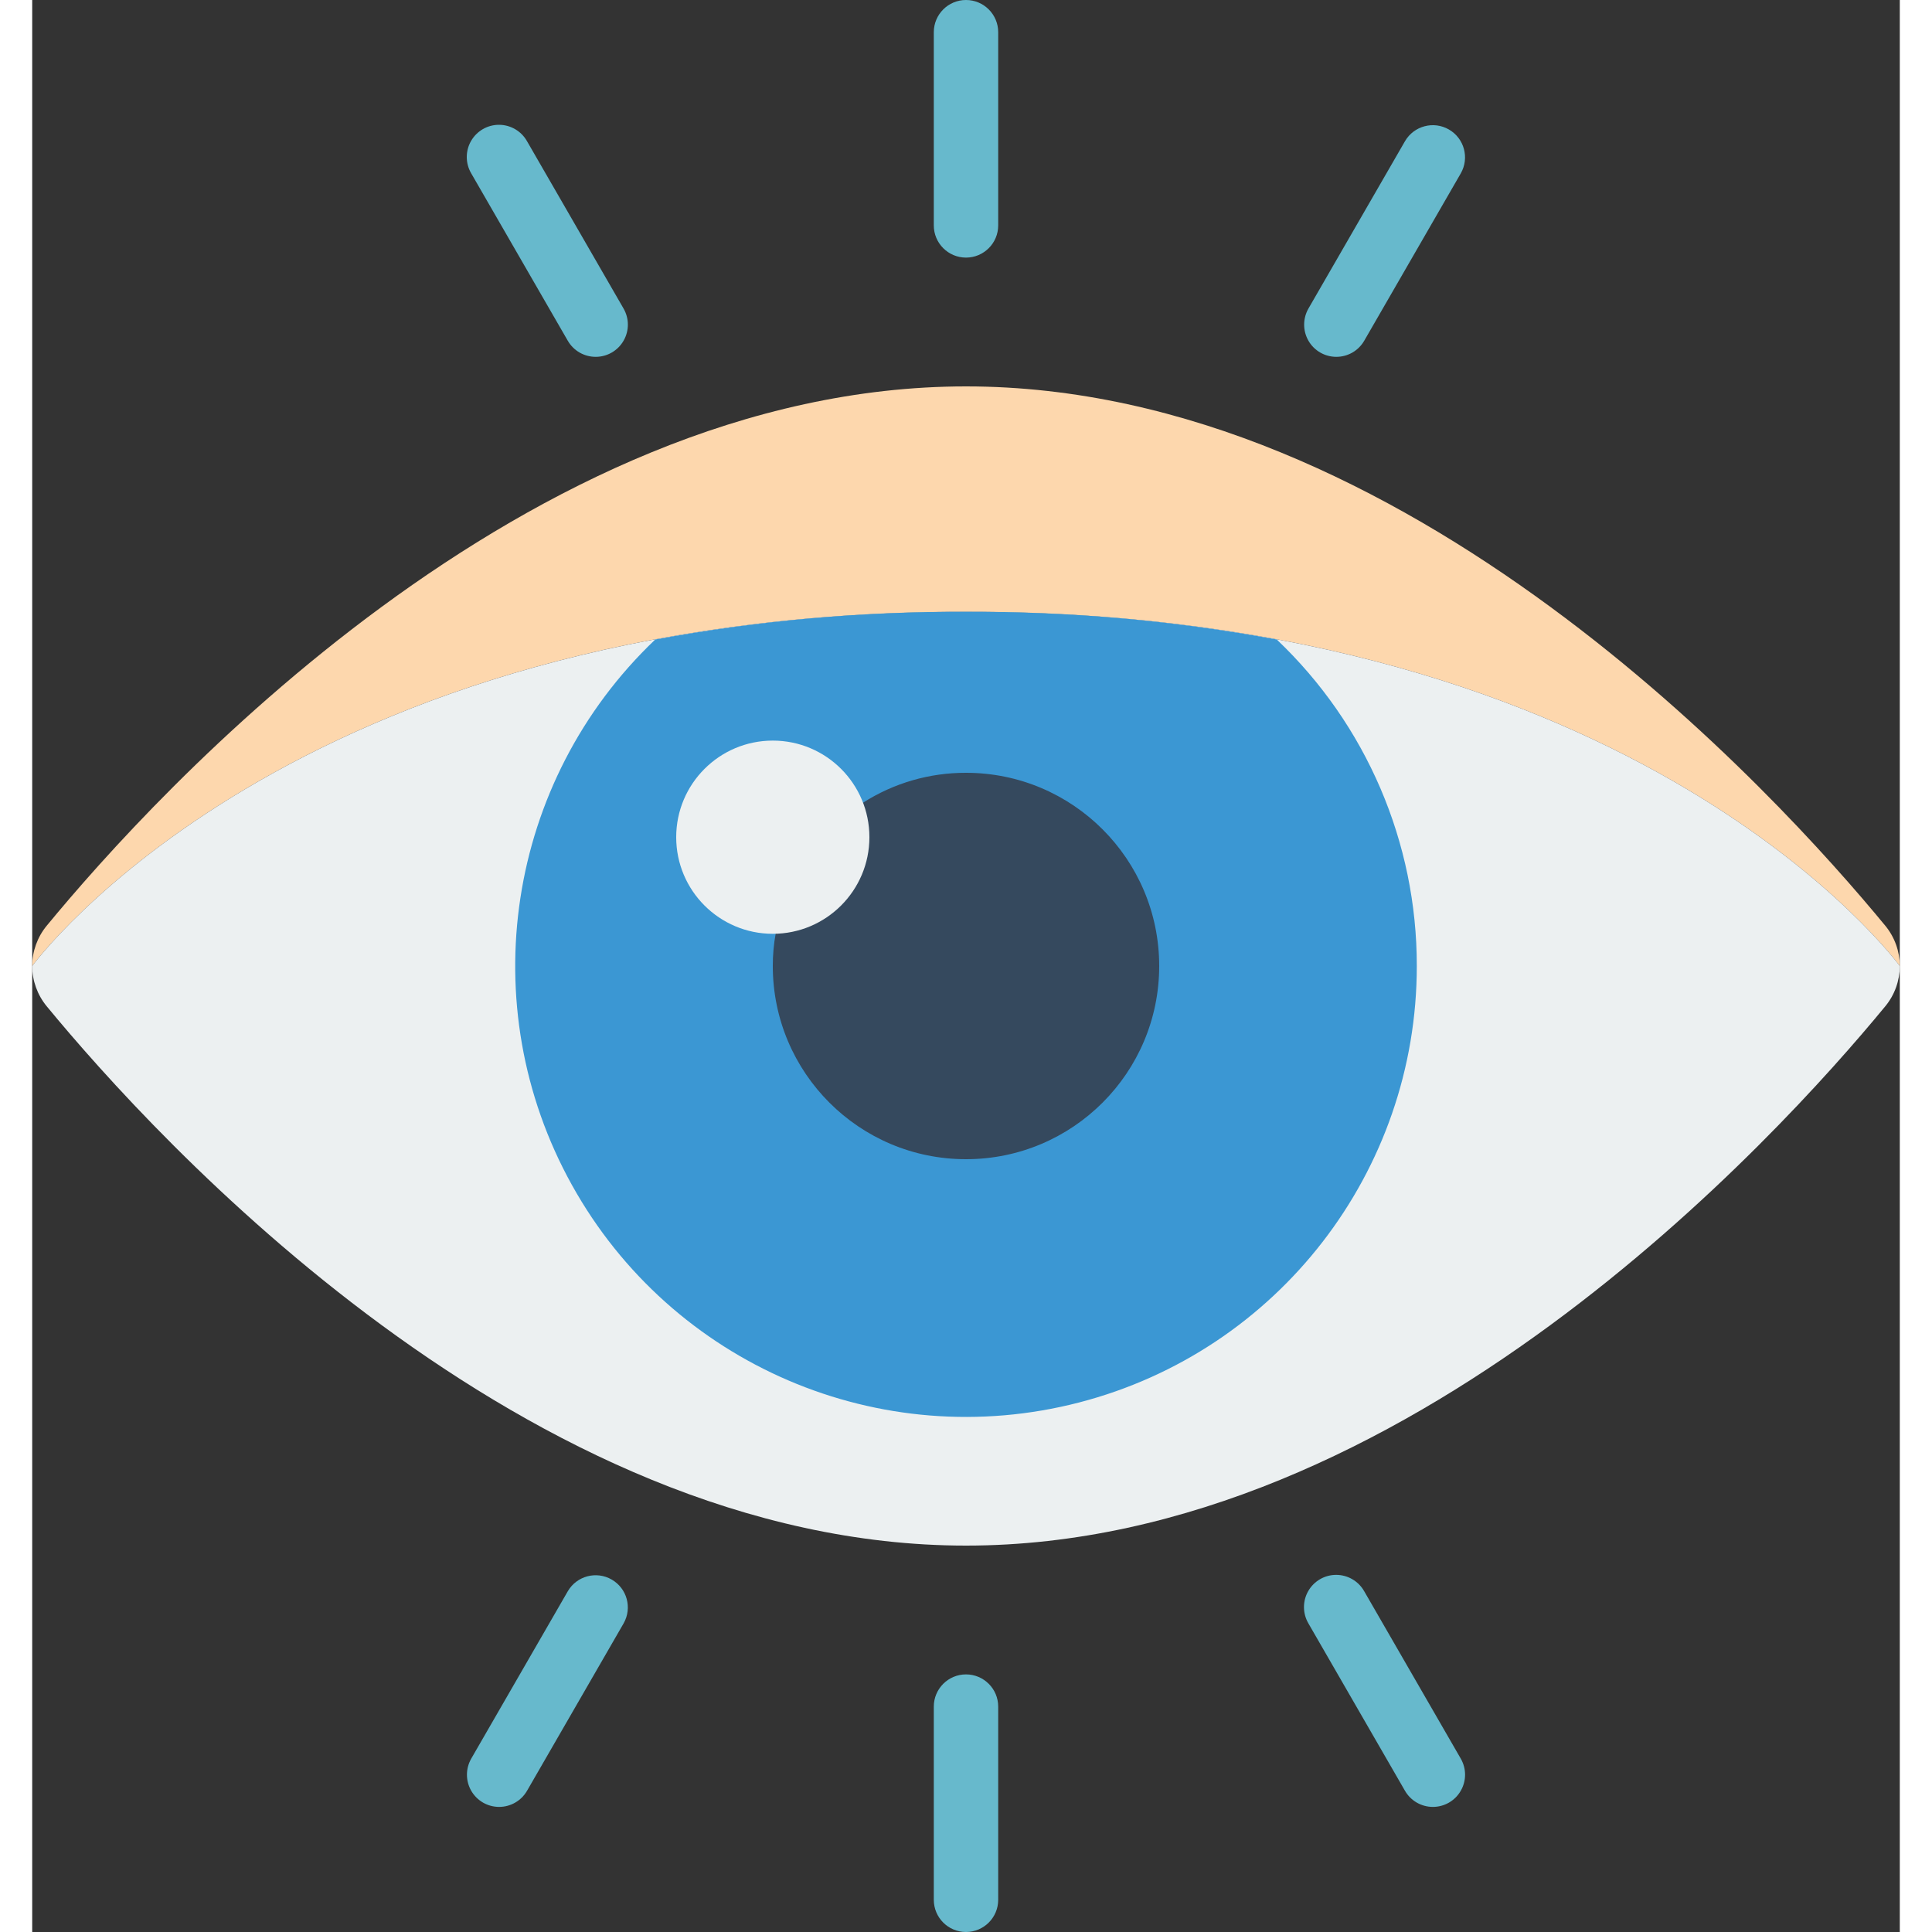
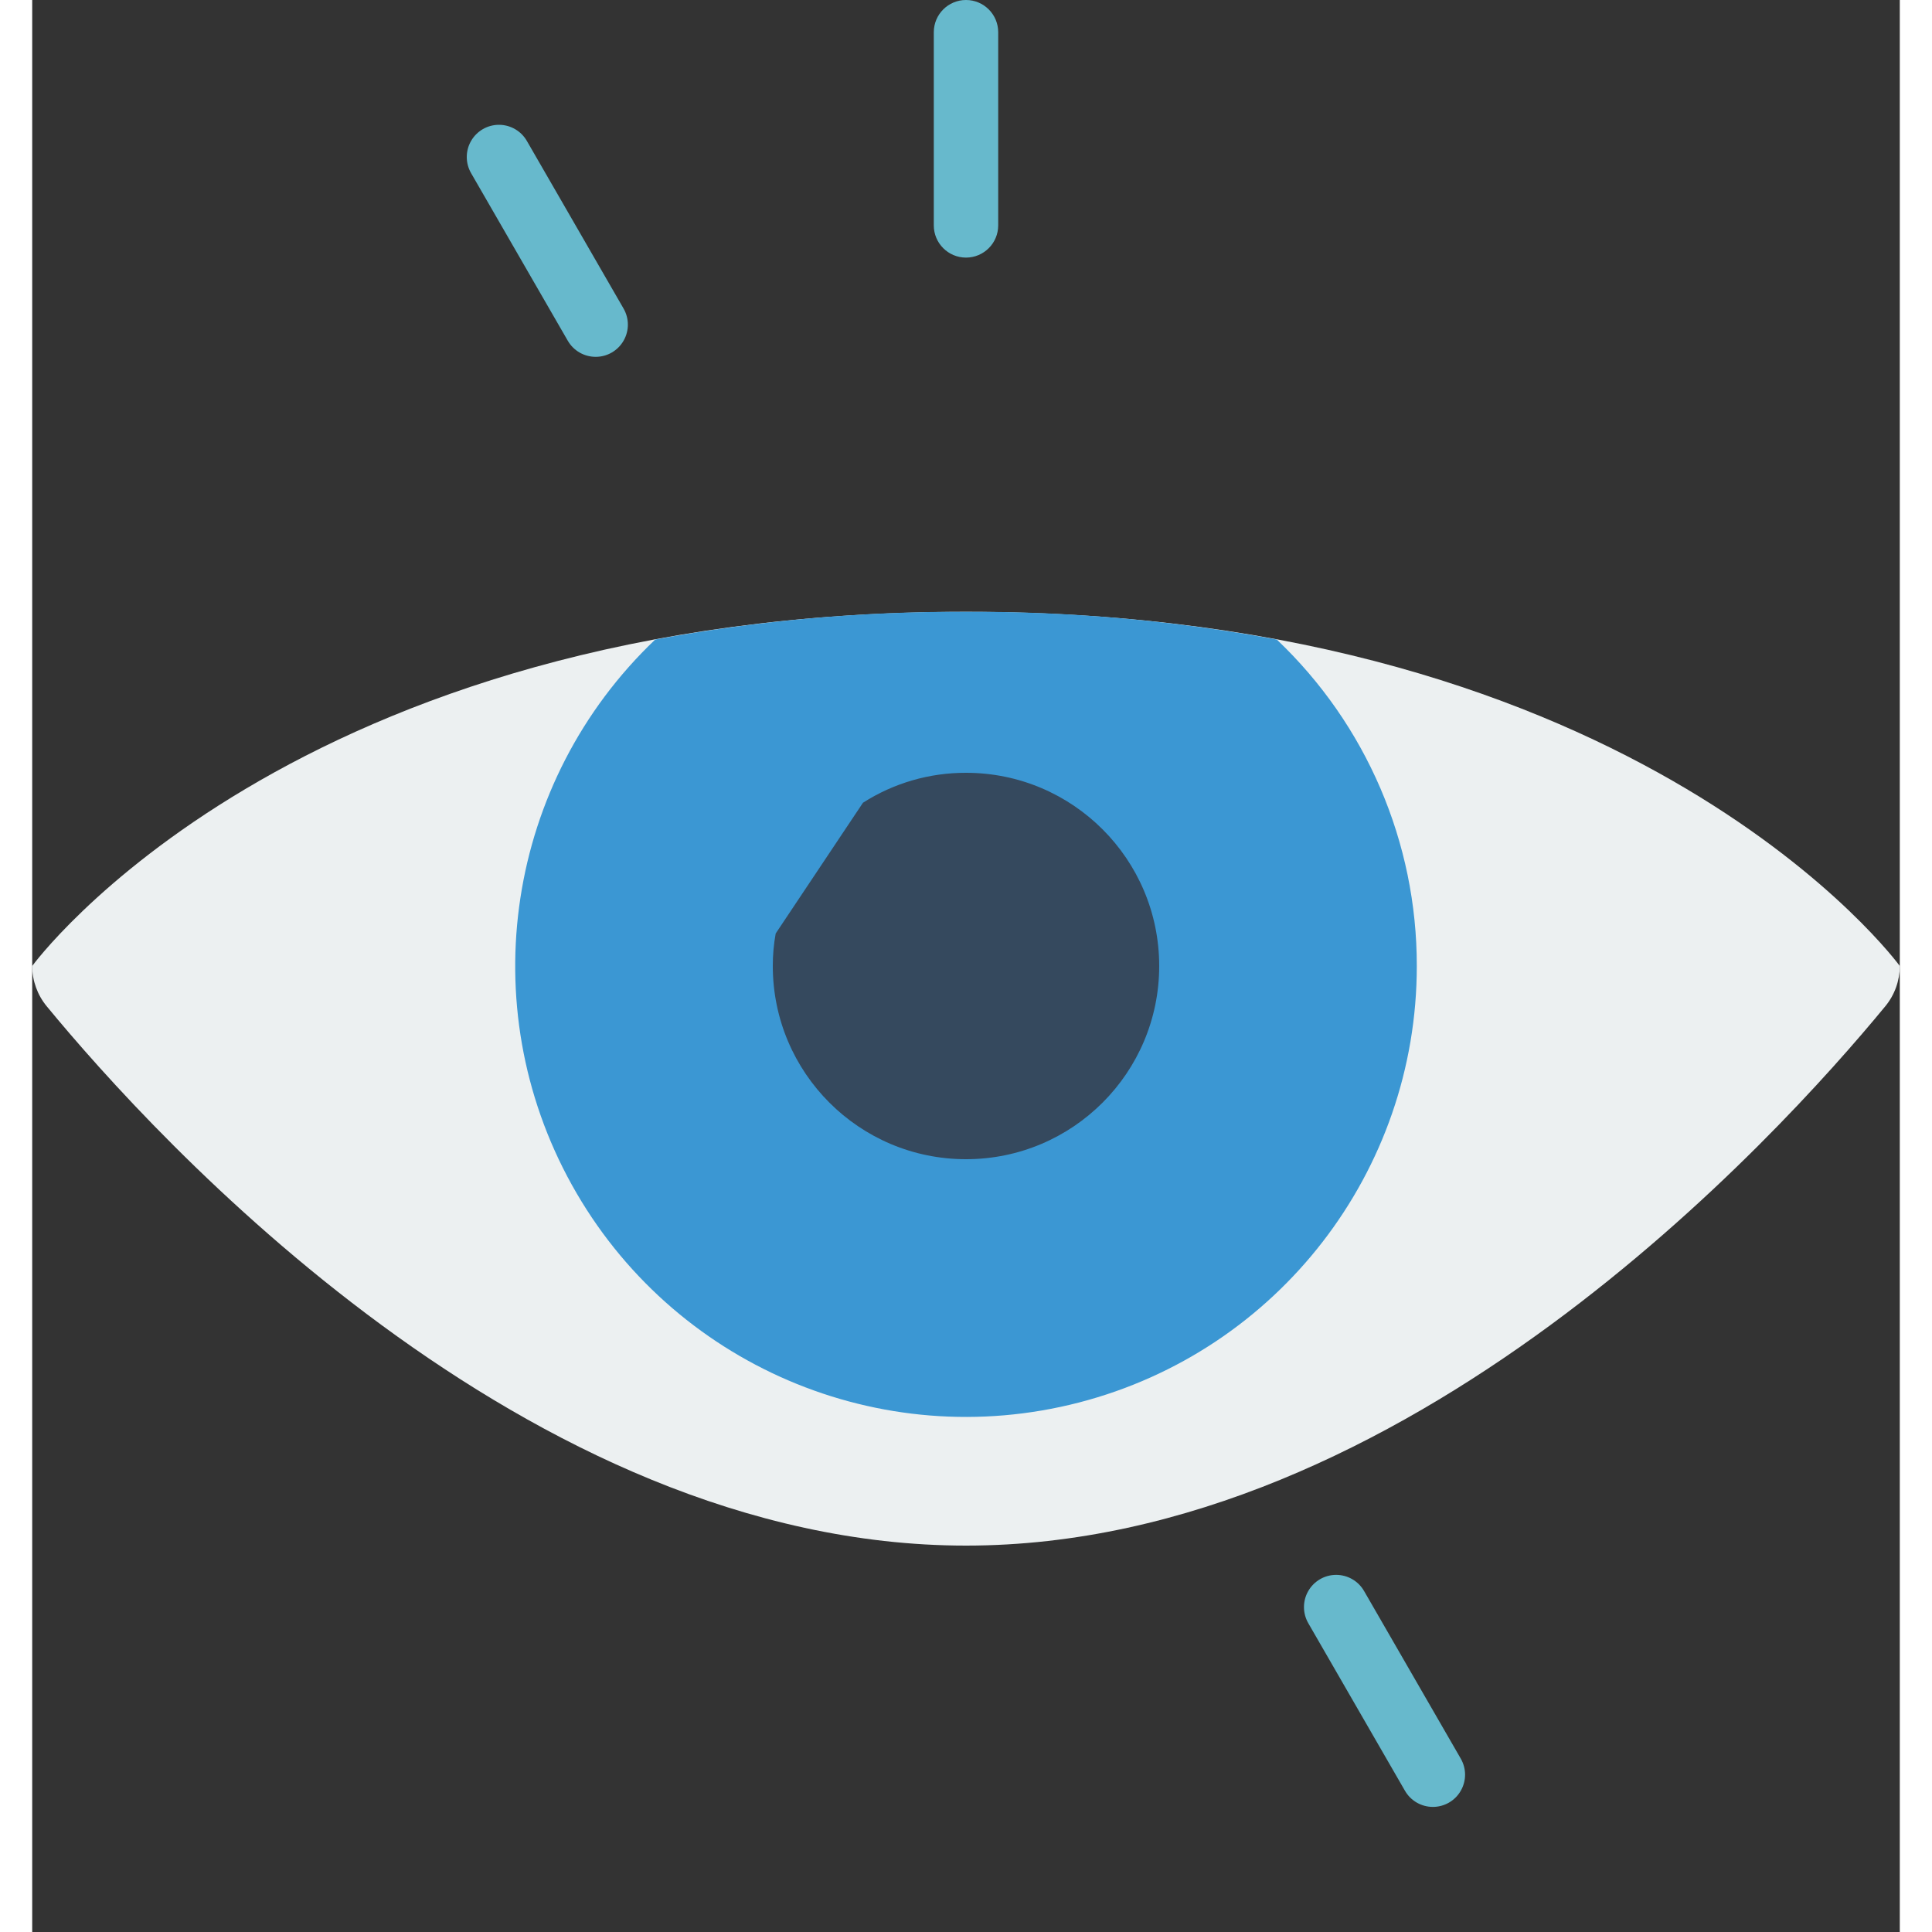
<svg xmlns="http://www.w3.org/2000/svg" height="512" viewBox="0 0 58 60" width="512">
  <rect x="0" y="0" width="58" height="60" fill="#333333" stroke="none" />
  <g id="Page-1" fill="none" fill-rule="evenodd">
    <g id="037---Eye" fill-rule="nonzero">
-       <path id="Shape" d="m58 30s-8-11-29-11-29 11-29 11c.001-.456.16-.898.45-1.25 3.36-4.08 14.87-16.75 28.55-16.75s25.19 12.67 28.55 16.75c.29.352.449.794.45 1.25z" fill="#fdd7ad" />
      <path id="Shape" d="m58 30c-.001.456-.16.898-.45 1.25-3.36 4.08-14.87 16.75-28.55 16.75s-25.19-12.67-28.55-16.75c-.29-.352-.449-.794-.45-1.25 0 0 8-11 29-11s29 11 29 11z" fill="#ecf0f1" />
      <g fill="#67b9cc">
        <path id="Shape" d="m29 8c-.552 0-1-.448-1-1v-6c0-.552.448-1 1-1s1 .448 1 1v6c0 .552-.448 1-1 1z" />
        <path id="Shape" d="m17.5 11.082c-.358 0-.688-.19-.867-.5l-3-5.2c-.181-.31-.183-.693-.004-1.004.179-.311.51-.503.869-.502.359.001.69.194.867.506l3 5.2c.179.309.179.69 0.0 1s-.508.5-.865.5z" />
-         <path id="Shape" d="m14.5 56.115c-.357-0-.687-.191-.865-.5s-.178-.69 0-1l3-5.2c.278-.474.887-.635 1.363-.36.476.275.641.882.369 1.36l-3 5.2c-.179.31-.509.5-.867.5z" />
-         <path id="Shape" d="m29 60c-.552 0-1-.448-1-1v-6c0-.552.448-1 1-1s1 .448 1 1v6c0 .552-.448 1-1 1z" />
        <path id="Shape" d="m43.5 56.115c-.358 0-.688-.19-.867-.5l-3-5.2c-.181-.31-.183-.693-.004-1.004.179-.311.51-.503.869-.502s.69.194.867.506l3 5.2c.179.309.179.69 0.0 1s-.508.5-.865.5z" />
-         <path id="Shape" d="m40.5 11.082c-.357-0-.687-.191-.865-.5s-.178-.69 0-1l3-5.2c.278-.474.887-.635 1.363-.36s.641.882.369 1.36l-3 5.2c-.179.31-.509.5-.867.5z" />
      </g>
      <path id="Shape" d="m43 30c.001 6.38-4.311 11.954-10.487 13.555-6.176 1.601-12.653-1.176-15.751-6.753-3.098-5.577-2.034-12.544 2.588-16.942 3.183-.588 6.414-.875 9.65-.86 3.236-.015 6.467.272 9.65.86 2.781 2.639 4.355 6.306 4.35 10.14z" fill="#3b97d3" />
      <path id="Shape" d="m25.8 24.93c.955-.611 2.066-.933 3.2-.93 3.314 0 6 2.686 6 6s-2.686 6-6 6-6-2.686-6-6c-.001-.339.029-.677.09-1.01z" fill="#35495e" />
-       <circle id="Oval" cx="23" cy="26" fill="#ecf0f1" r="3" />
    </g>
  </g>
</svg>